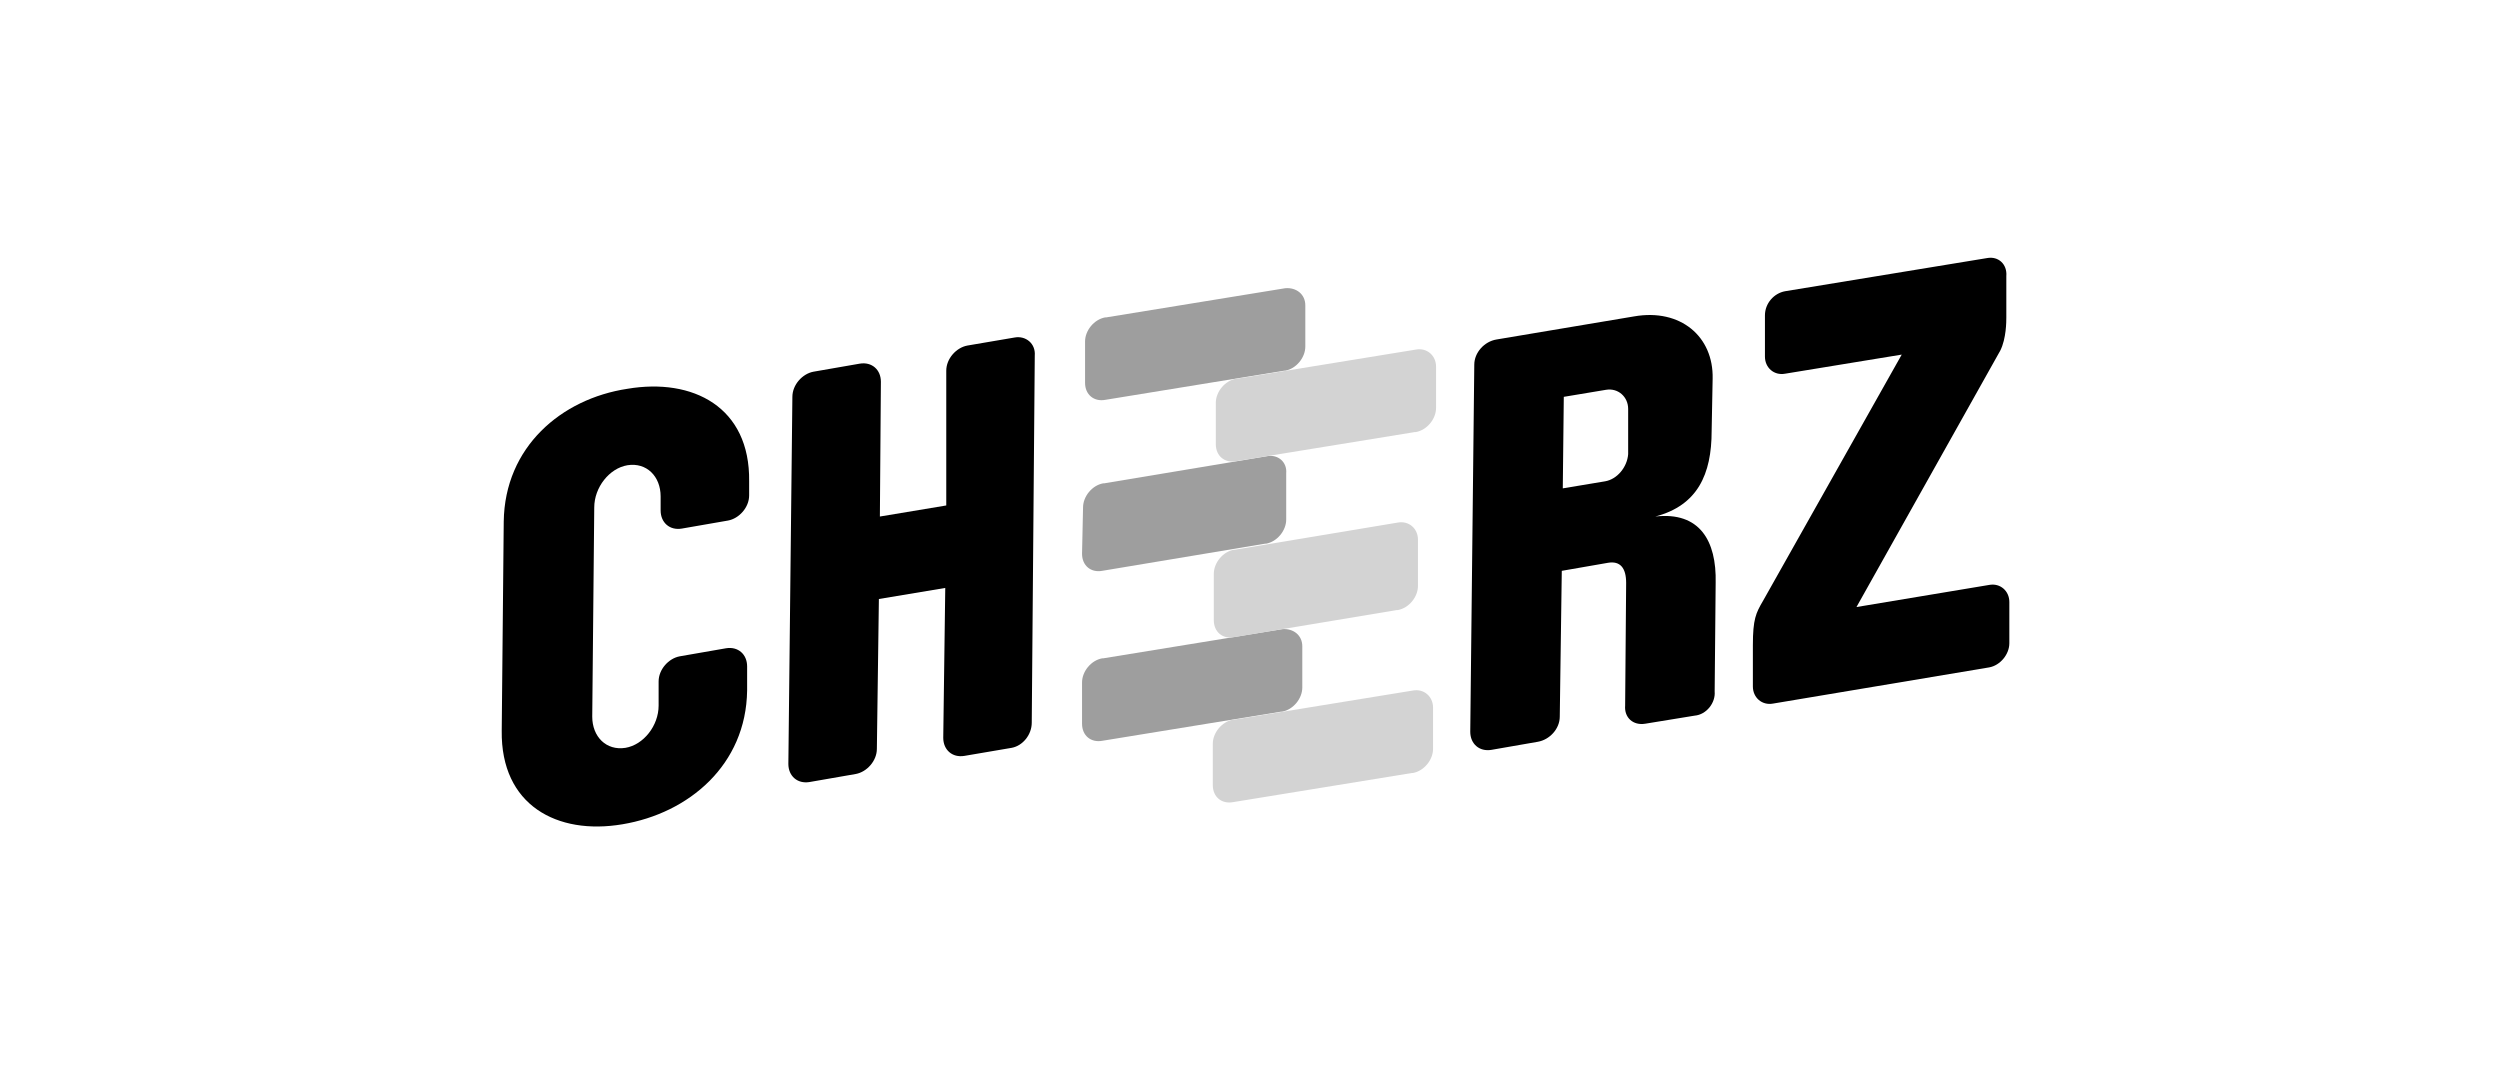
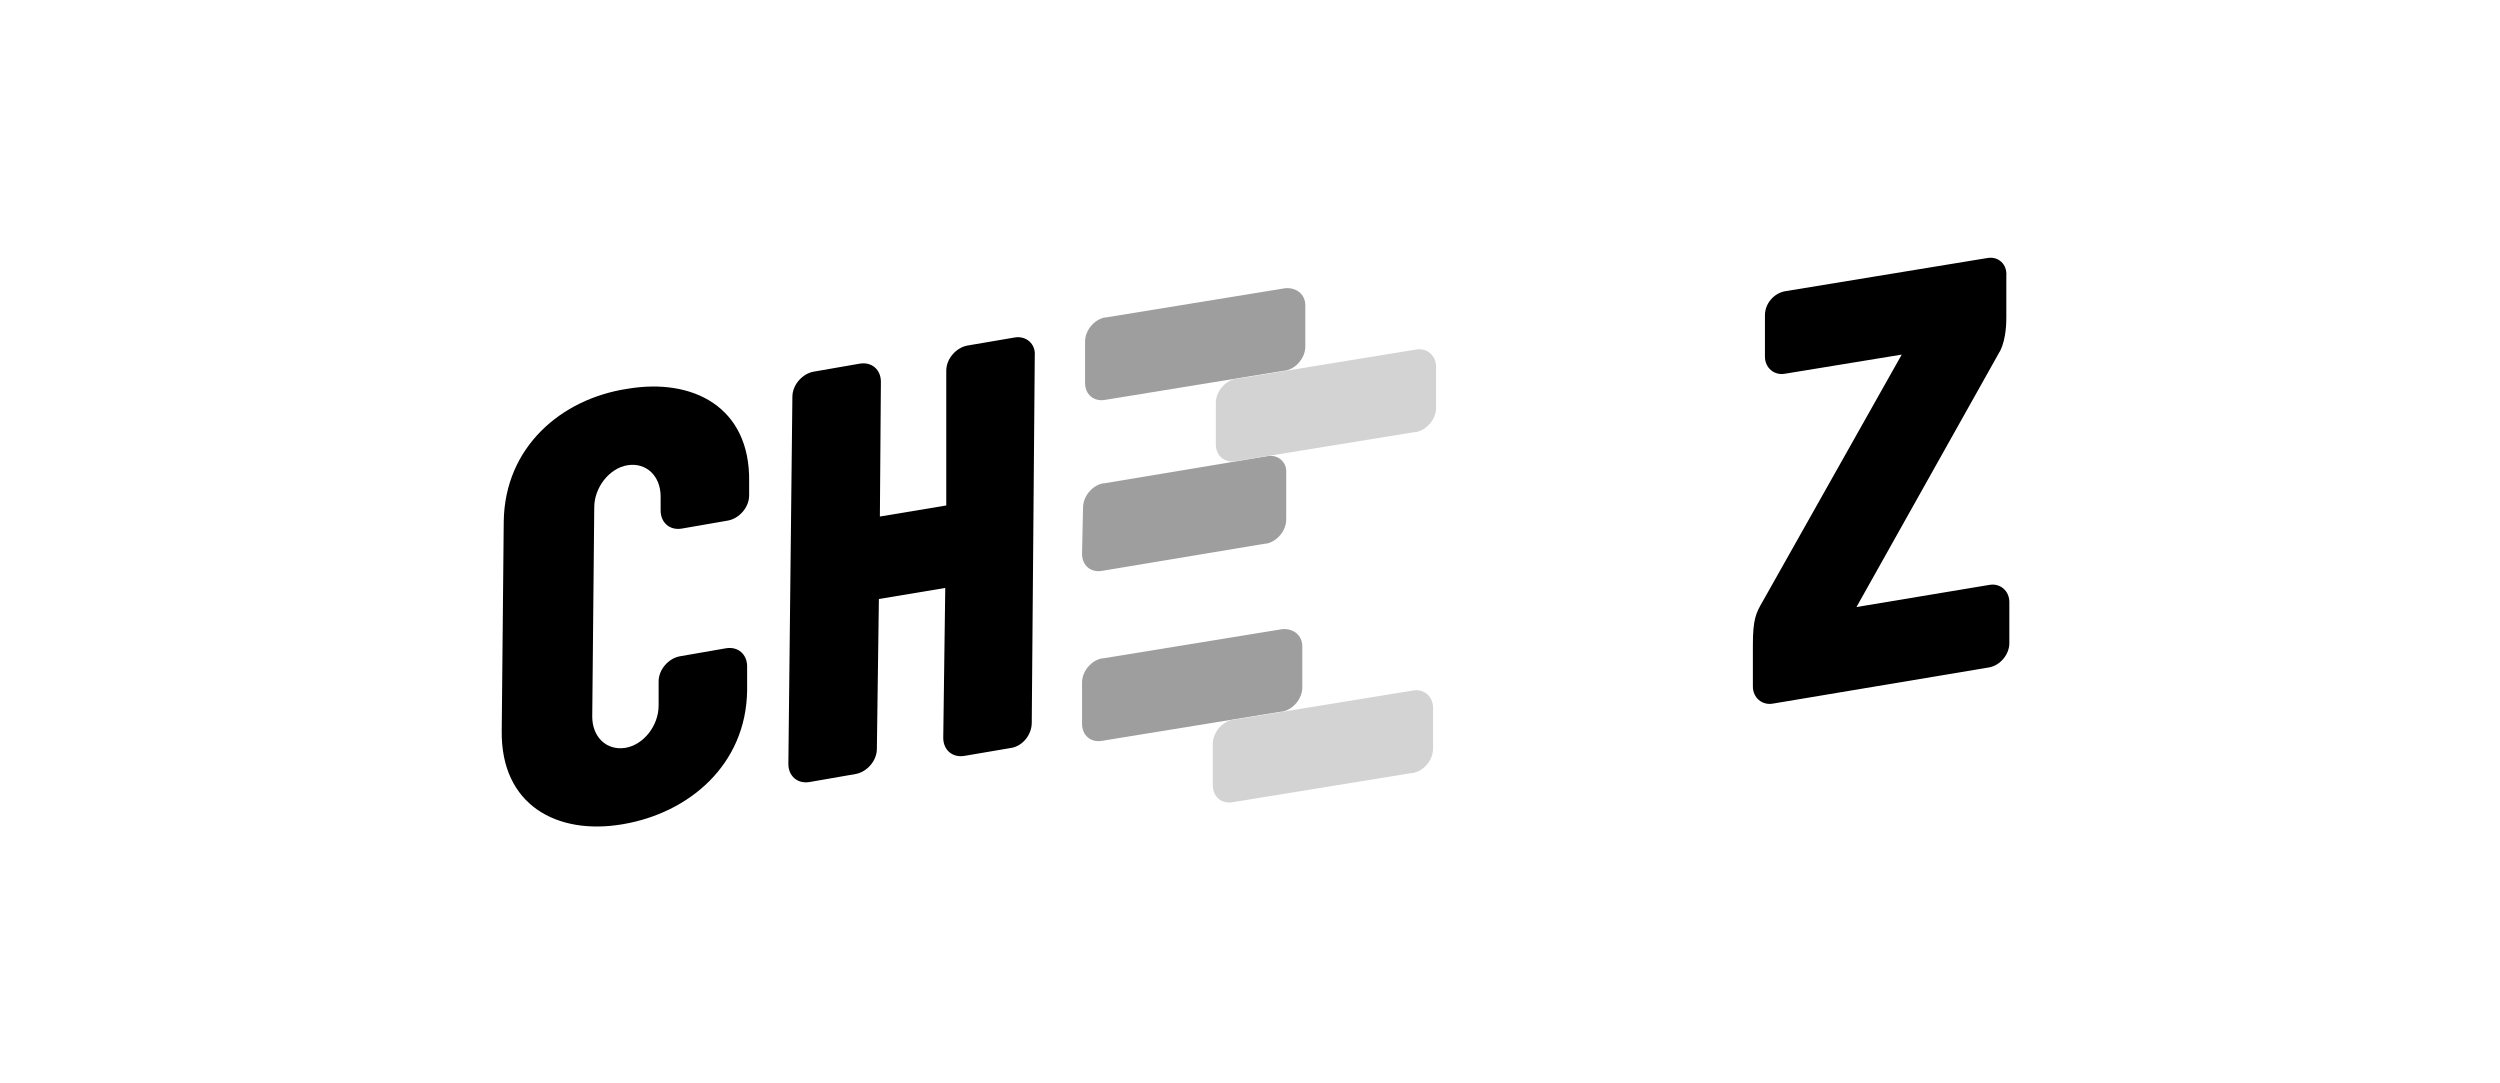
<svg xmlns="http://www.w3.org/2000/svg" width="300px" height="130px" viewBox="0 0 300 130" version="1.1">
  <title>Cheerz</title>
  <desc>Created with Sketch.</desc>
  <g id="Cheerz" stroke="none" stroke-width="1" fill="none" fill-rule="evenodd">
    <g id="Cheerz---Black" transform="translate(59, 30)" fill-rule="nonzero">
      <path d="M15.69,68.914 C7.845,70.241 1.086,66.621 1.207,57.69 L1.448,32.586 C1.569,23.655 8.328,17.862 16.293,16.655 C24.138,15.328 31.017,18.828 30.897,27.759 L30.897,29.448 C30.897,30.897 29.69,32.224 28.362,32.466 L22.81,33.431 C21.362,33.672 20.276,32.707 20.276,31.259 L20.276,29.569 C20.276,27.155 18.586,25.466 16.293,25.828 C14.121,26.19 12.31,28.483 12.31,30.897 L12.069,56 C12.069,58.414 13.759,60.103 16.052,59.741 C18.224,59.379 20.034,57.086 20.034,54.672 L20.034,51.776 C20.034,50.328 21.241,49 22.569,48.759 L28.121,47.793 C29.569,47.552 30.655,48.517 30.655,49.966 L30.655,52.862 C30.534,61.793 23.655,67.586 15.69,68.914 Z" id="Path" fill="#000000" />
      <path d="M62.397,59.741 L56.724,60.707 C55.276,60.948 54.19,59.983 54.19,58.534 L54.431,40.552 L46.466,41.879 L46.224,59.862 C46.224,61.31 45.017,62.638 43.69,62.879 L38.138,63.845 C36.69,64.086 35.603,63.121 35.603,61.672 L36.086,17.621 C36.086,16.172 37.293,14.845 38.621,14.603 L44.172,13.638 C45.621,13.397 46.707,14.362 46.707,15.81 L46.586,31.983 L54.552,30.655 L54.552,14.483 C54.552,13.034 55.759,11.707 57.086,11.466 L62.759,10.5 C64.086,10.259 65.293,11.224 65.172,12.672 L64.81,56.724 C64.81,58.172 63.724,59.5 62.397,59.741 Z" id="Path" fill="#000000" />
      <g id="Group" transform="translate(70, 3.621)" fill="#9E9E9E">
        <path d="M24.862,41.879 L3.379,45.379 L3.379,45.379 C3.379,45.379 3.379,45.379 3.259,45.379 L3.259,45.379 L3.259,45.379 L3.259,45.379 C1.931,45.621 0.845,46.948 0.845,48.276 L0.845,53.224 C0.845,54.672 1.931,55.517 3.259,55.276 L24.741,51.776 L24.741,51.776 C24.741,51.776 24.741,51.776 24.862,51.776 L24.862,51.776 L24.862,51.776 L24.862,51.776 C26.19,51.534 27.276,50.207 27.276,48.879 L27.276,43.931 C27.276,42.603 26.19,41.759 24.862,41.879 Z" id="Path" />
        <path d="M25.224,0.966 L3.741,4.466 L3.741,4.466 C3.741,4.466 3.741,4.466 3.621,4.466 L3.621,4.466 L3.621,4.466 L3.621,4.466 C2.293,4.707 1.207,6.034 1.207,7.362 L1.207,12.31 C1.207,13.759 2.293,14.603 3.621,14.362 L25.103,10.862 L25.103,10.862 C25.103,10.862 25.103,10.862 25.224,10.862 L25.224,10.862 L25.224,10.862 L25.224,10.862 C26.552,10.621 27.638,9.293 27.638,7.966 L27.638,3.017 C27.638,1.69 26.552,0.845 25.224,0.966 Z" id="Path" />
        <path d="M23.052,21.121 L3.5,24.379 L3.5,24.379 C3.5,24.379 3.5,24.379 3.379,24.379 L3.379,24.379 L3.379,24.379 L3.379,24.379 C2.052,24.621 0.966,25.948 0.966,27.276 L0.845,32.828 C0.845,34.276 1.931,35.121 3.259,34.879 L22.81,31.621 L22.81,31.621 C22.81,31.621 22.81,31.621 22.931,31.621 L22.931,31.621 L22.931,31.621 L22.931,31.621 C24.259,31.379 25.345,30.052 25.345,28.724 L25.345,23.172 C25.466,21.845 24.379,20.879 23.052,21.121 Z" id="Path" />
      </g>
      <g id="Group" transform="translate(85.69, 10.862)" fill="#D3D3D3">
        <path d="M24.862,42 L3.379,45.5 L3.379,45.5 C3.379,45.5 3.379,45.5 3.259,45.5 L3.259,45.5 L3.259,45.5 L3.259,45.5 C1.931,45.741 0.845,47.069 0.845,48.397 L0.845,53.345 C0.845,54.793 1.931,55.638 3.259,55.397 L24.741,51.897 L24.741,51.897 C24.741,51.897 24.741,51.897 24.862,51.897 L24.862,51.897 L24.862,51.897 L24.862,51.897 C26.19,51.655 27.276,50.328 27.276,49 L27.276,44.052 C27.276,42.724 26.19,41.759 24.862,42 Z" id="Path" />
        <path d="M25.224,1.086 L3.741,4.586 L3.741,4.586 C3.741,4.586 3.741,4.586 3.621,4.586 L3.621,4.586 L3.621,4.586 L3.621,4.586 C2.293,4.828 1.207,6.155 1.207,7.483 L1.207,12.431 C1.207,13.879 2.293,14.724 3.621,14.483 L25.103,10.983 L25.103,10.983 C25.103,10.983 25.103,10.983 25.224,10.983 L25.224,10.983 L25.224,10.983 L25.224,10.983 C26.552,10.741 27.638,9.414 27.638,8.086 L27.638,3.138 C27.638,1.81 26.552,0.845 25.224,1.086 Z" id="Path" />
-         <path d="M23.052,21.845 L3.5,25.103 L3.5,25.103 C3.5,25.103 3.5,25.103 3.379,25.103 L3.379,25.103 L3.379,25.103 L3.379,25.103 C2.052,25.345 0.966,26.672 0.966,28 L0.966,33.552 C0.966,35 2.052,35.845 3.379,35.603 L22.931,32.345 L22.931,32.345 C22.931,32.345 22.931,32.345 23.052,32.345 L23.052,32.345 L23.052,32.345 L23.052,32.345 C24.379,32.103 25.466,30.776 25.466,29.448 L25.466,23.897 C25.466,22.569 24.379,21.603 23.052,21.845 Z" id="Path" />
      </g>
-       <path d="M144.345,55.879 L138.431,56.845 C136.983,57.086 135.897,56.121 136.017,54.672 L136.138,39.948 C136.138,38.138 135.414,37.293 133.966,37.534 L128.414,38.5 L128.172,56 C128.172,57.448 126.966,58.776 125.517,59.017 L119.966,59.983 C118.517,60.224 117.431,59.259 117.431,57.81 L117.914,13.759 C117.914,12.31 119.121,10.983 120.569,10.741 L137.103,7.966 C142.655,7 146.638,10.379 146.517,15.448 L146.397,21.724 C146.397,26.914 144.707,30.655 139.638,31.983 C144.948,31.379 147,34.879 146.879,39.948 L146.759,52.983 C146.879,54.31 145.793,55.759 144.345,55.879 Z M136.379,19.069 C136.379,17.621 135.172,16.534 133.724,16.776 L128.655,17.621 L128.534,28.603 L133.603,27.759 C135.052,27.517 136.259,26.069 136.379,24.5 L136.379,19.069 Z" id="Shape" fill="#000000" />
      <path d="M179.707,50.086 L153.759,54.431 C152.431,54.672 151.345,53.707 151.345,52.379 L151.345,47.431 C151.345,44.293 151.707,43.569 152.552,42.121 L169.207,12.552 L155.207,14.845 C153.879,15.086 152.793,14.121 152.793,12.793 L152.793,7.845 C152.793,6.397 153.879,5.19 155.207,4.948 L179.466,0.966 C180.793,0.724 181.879,1.69 181.759,3.138 L181.759,8.086 C181.759,8.569 181.759,10.621 181.034,12.069 L163.776,42.845 L179.707,40.19 C181.034,39.948 182.121,40.914 182.121,42.241 L182.121,47.19 C182.121,48.517 181.034,49.845 179.707,50.086 Z" id="Path" fill="#000000" />
    </g>
  </g>
</svg>